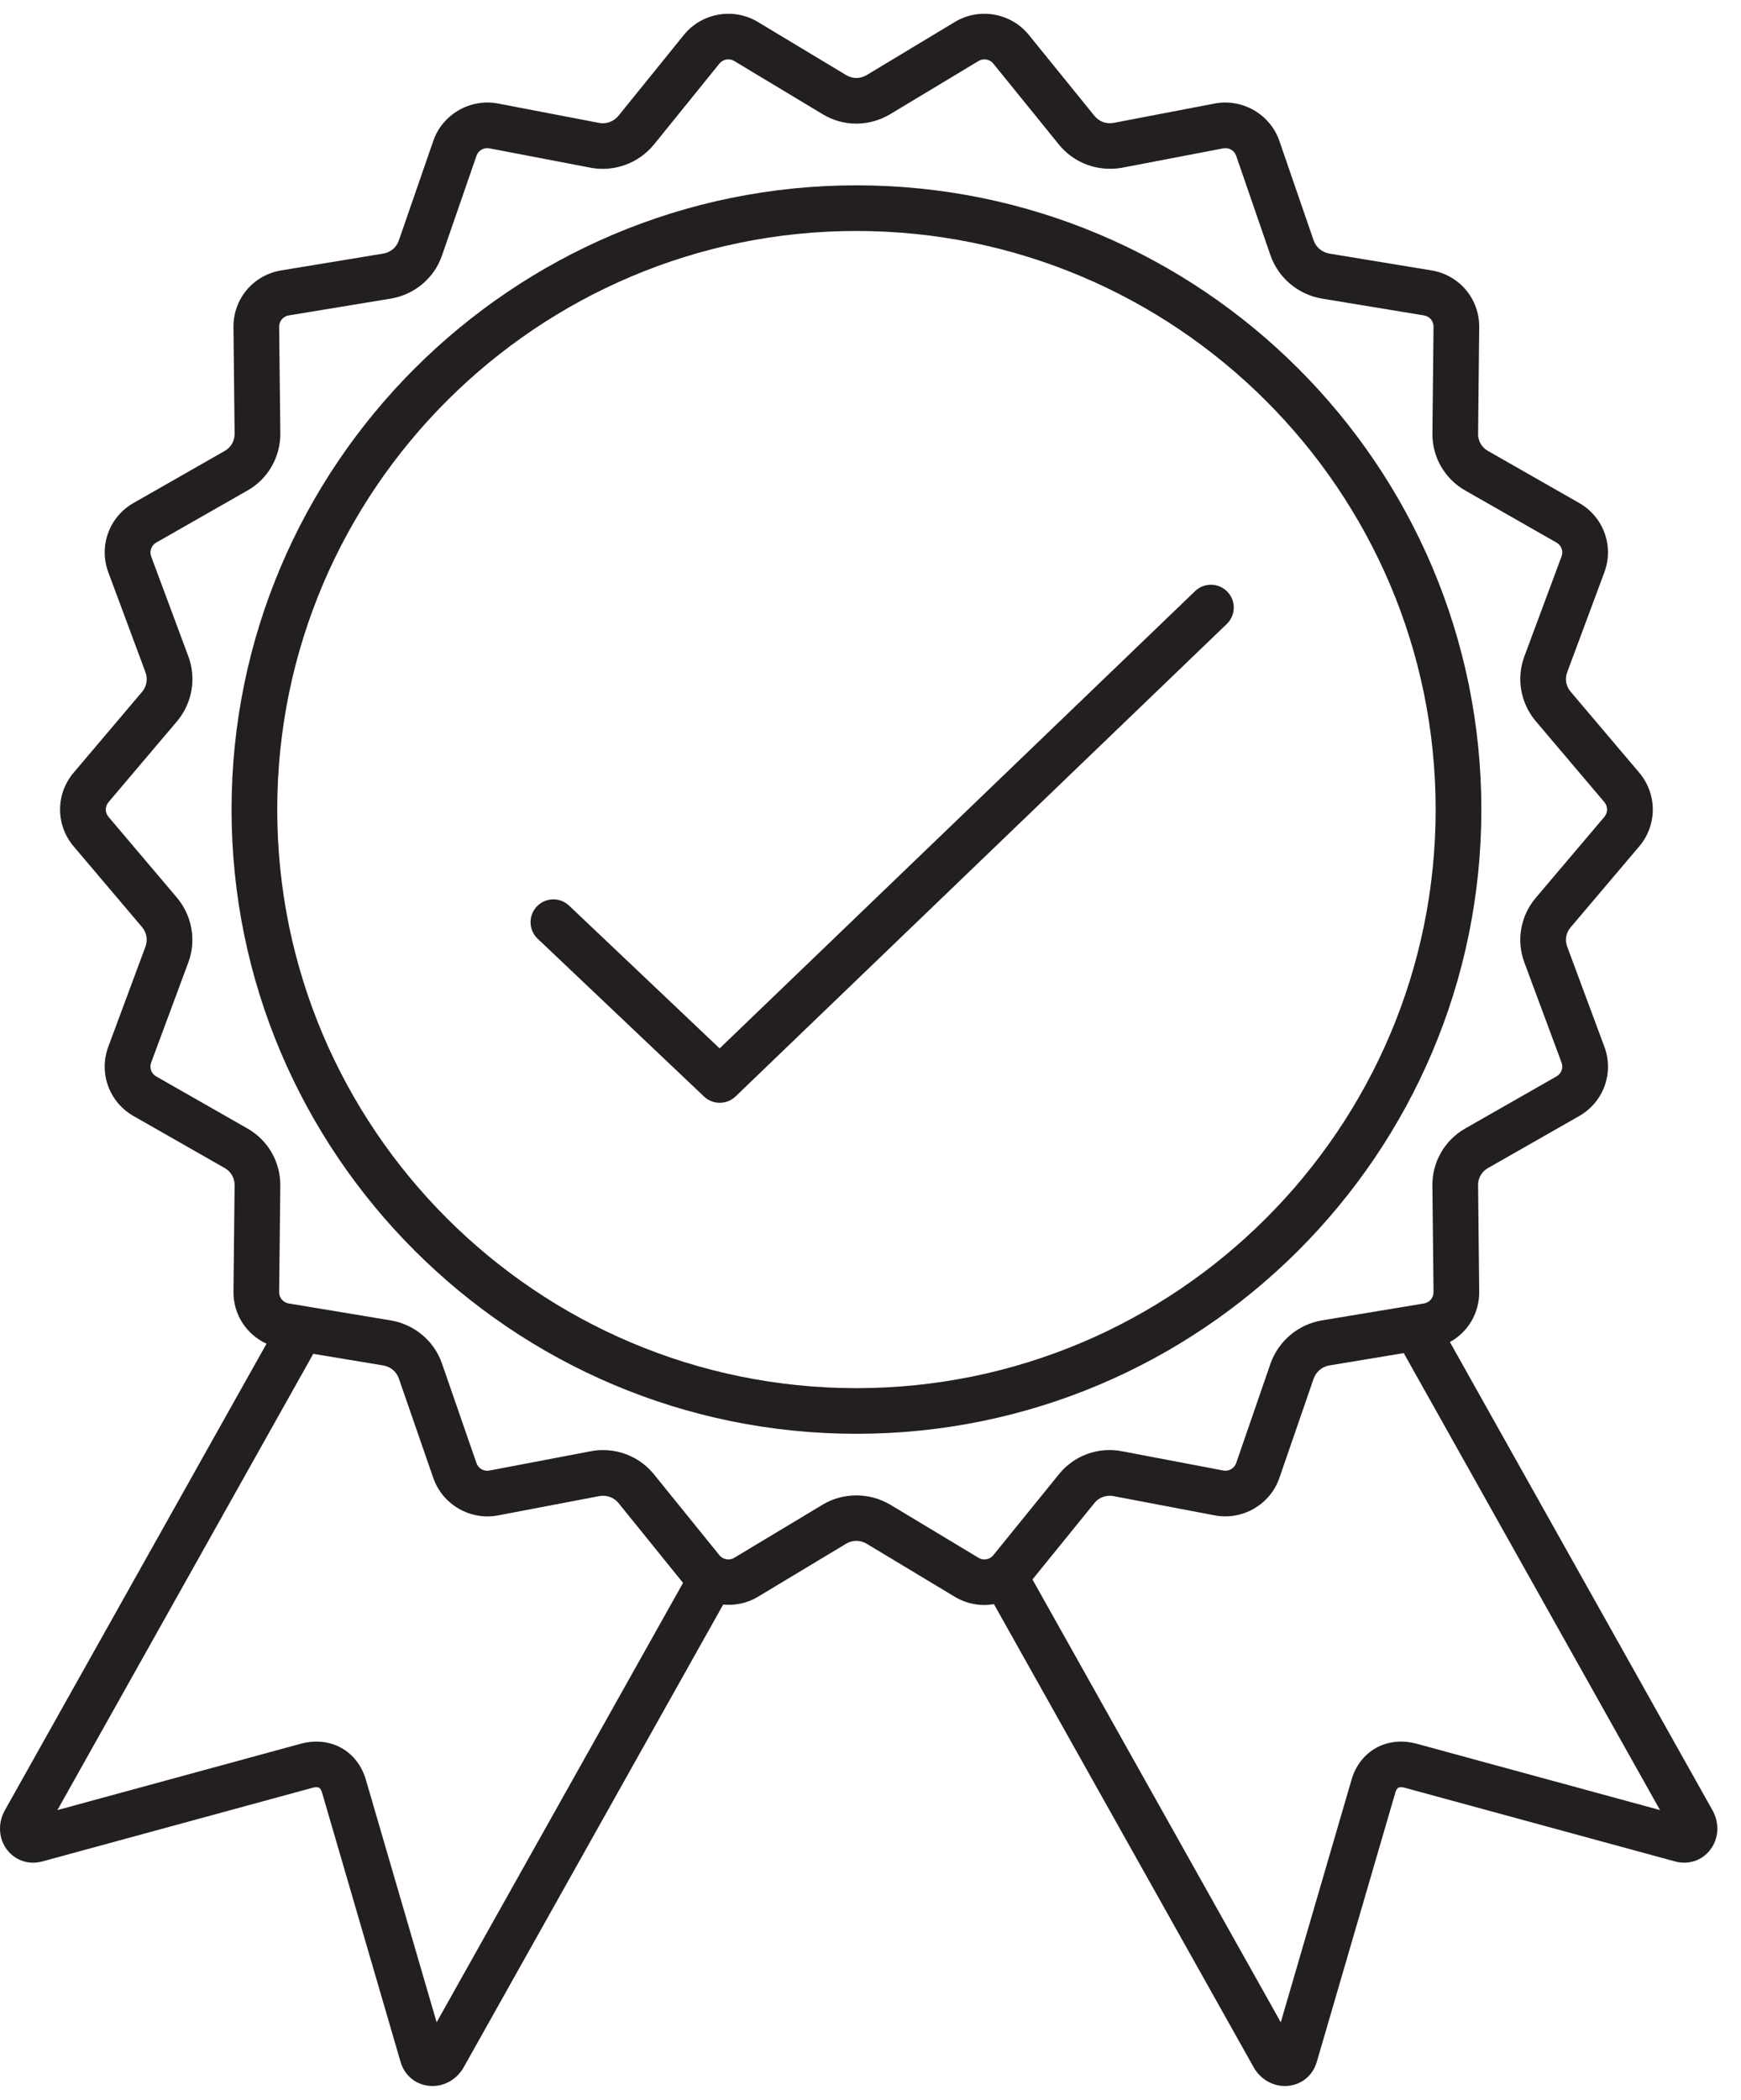
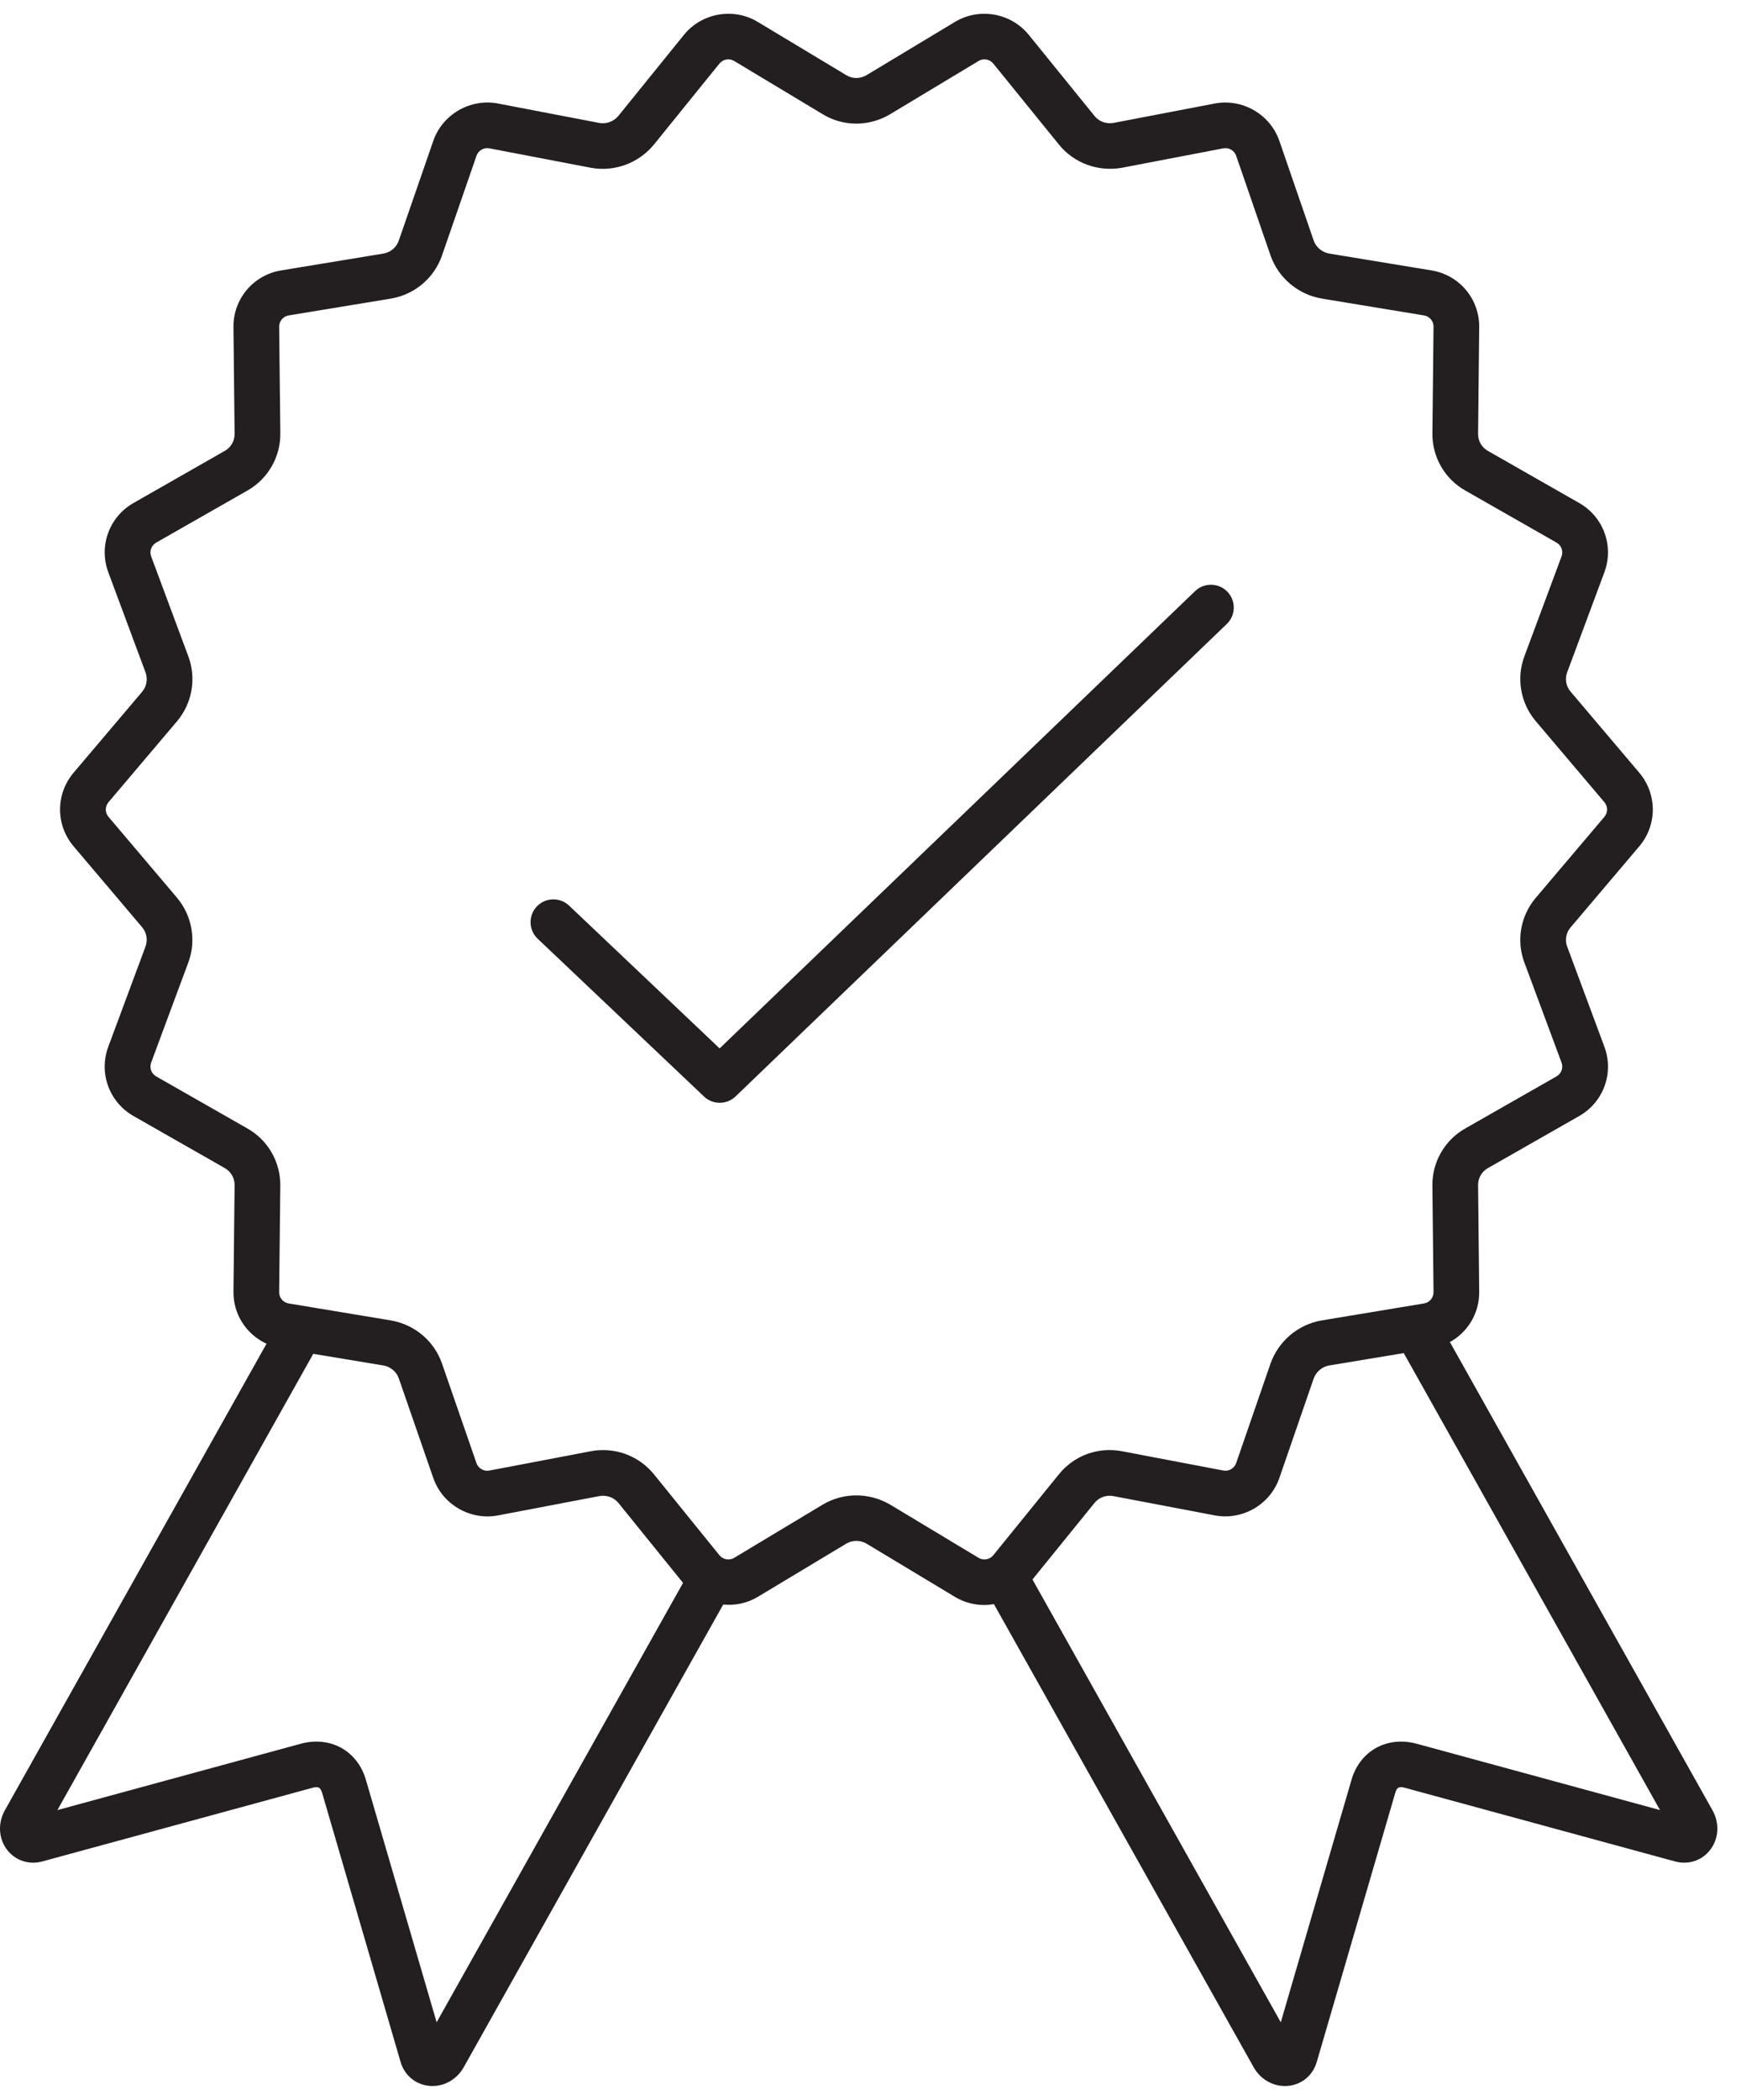
<svg xmlns="http://www.w3.org/2000/svg" width="73" height="88" viewBox="0 0 73 88" fill="none">
  <path d="M60.794 56.244C61.545 55.83 62.033 55.035 62.023 54.132L61.976 49.67C61.972 49.375 62.128 49.102 62.385 48.956L66.215 46.772C67.237 46.189 67.681 44.967 67.271 43.866L65.712 39.671C65.608 39.395 65.662 39.094 65.856 38.865L68.734 35.47C69.491 34.576 69.491 33.278 68.734 32.383L65.857 28.988C65.661 28.758 65.607 28.454 65.713 28.172L67.27 23.987C67.681 22.886 67.237 21.663 66.215 21.08L62.383 18.894C62.128 18.75 61.972 18.477 61.976 18.181L62.023 13.715C62.036 12.528 61.193 11.525 60.019 11.332L55.736 10.627C55.435 10.574 55.184 10.363 55.085 10.088L53.645 5.908C53.259 4.791 52.097 4.117 50.93 4.339L46.691 5.151C46.383 5.205 46.084 5.096 45.891 4.857L43.137 1.461C42.389 0.539 41.06 0.306 40.041 0.918L36.337 3.148C36.066 3.308 35.751 3.31 35.488 3.152L31.771 0.917C30.753 0.305 29.422 0.54 28.675 1.463L25.933 4.852C25.737 5.091 25.43 5.206 25.136 5.154L20.881 4.338C19.721 4.118 18.553 4.789 18.168 5.904L16.72 10.086C16.623 10.367 16.376 10.574 16.086 10.625L11.793 11.332C10.619 11.525 9.776 12.527 9.789 13.715L9.837 18.181C9.84 18.477 9.684 18.75 9.427 18.895L5.598 21.08C4.577 21.663 4.132 22.885 4.542 23.986L6.1 28.174C6.204 28.45 6.15 28.764 5.964 28.987L3.087 32.382C2.329 33.276 2.329 34.575 3.087 35.469L5.958 38.857C6.151 39.089 6.204 39.392 6.099 39.673L4.541 43.865C4.132 44.967 4.576 46.188 5.597 46.771L9.429 48.956C9.684 49.101 9.84 49.374 9.837 49.67L9.789 54.13C9.779 55.094 10.338 55.928 11.175 56.314L0.203 75.869C-0.101 76.411 -0.061 77.064 0.305 77.533C0.655 77.98 1.219 78.162 1.774 78.011L13.12 74.92C13.229 74.891 13.323 74.892 13.378 74.922C13.417 74.943 13.469 75.008 13.505 75.132L16.796 86.413C16.957 86.965 17.407 87.349 17.971 87.413C18.025 87.419 18.08 87.423 18.134 87.423C18.667 87.423 19.169 87.125 19.446 86.633L30.323 67.246C30.816 67.291 31.322 67.194 31.77 66.925L35.483 64.693C35.746 64.537 36.069 64.539 36.33 64.691L40.041 66.924C40.423 67.154 40.849 67.264 41.27 67.264C41.407 67.264 41.541 67.25 41.675 67.227L52.563 86.632C52.838 87.124 53.341 87.423 53.874 87.423C53.928 87.423 53.983 87.42 54.036 87.414C54.6 87.35 55.051 86.966 55.212 86.414L58.507 75.125C58.539 75.008 58.592 74.944 58.629 74.923C58.685 74.892 58.779 74.89 58.885 74.919L70.234 78.011C70.791 78.162 71.354 77.979 71.702 77.533C72.069 77.065 72.11 76.412 71.806 75.87L60.793 56.242L60.794 56.244ZM18.308 84.752L15.347 74.607C15.179 74.013 14.813 73.533 14.316 73.255C13.821 72.979 13.22 72.915 12.62 73.076L2.407 75.859L13.135 56.738L16.076 57.226C16.377 57.279 16.624 57.486 16.722 57.768L18.169 61.944C18.556 63.057 19.722 63.73 20.879 63.51L25.155 62.695C25.171 62.692 25.219 62.686 25.29 62.686C25.539 62.686 25.773 62.798 25.93 62.987L28.64 66.337L18.308 84.752H18.308ZM37.305 63.046C36.871 62.796 36.388 62.67 35.906 62.67C35.418 62.67 34.933 62.798 34.501 63.054L30.783 65.288C30.579 65.41 30.314 65.363 30.166 65.179L27.414 61.779C26.887 61.139 26.112 60.772 25.289 60.772C25.097 60.772 24.918 60.79 24.777 60.819L20.519 61.63C20.286 61.673 20.055 61.539 19.978 61.317L18.532 57.142C18.207 56.205 17.393 55.514 16.399 55.339L12.104 54.626C11.871 54.587 11.703 54.387 11.705 54.151L11.753 49.692C11.764 48.7 11.236 47.781 10.377 47.295L6.548 45.111C6.344 44.994 6.256 44.75 6.338 44.531L7.894 40.342C8.238 39.428 8.061 38.391 7.427 37.629L4.55 34.234C4.398 34.055 4.398 33.796 4.55 33.618L7.433 30.216C8.063 29.459 8.24 28.419 7.896 27.505L6.339 23.32C6.257 23.101 6.346 22.857 6.549 22.74L10.375 20.558C11.236 20.071 11.764 19.152 11.754 18.16L11.705 13.695C11.703 13.458 11.871 13.258 12.105 13.219L16.407 12.511C17.394 12.338 18.208 11.648 18.532 10.711L19.979 6.529C20.056 6.307 20.287 6.171 20.52 6.217L24.79 7.034C25.774 7.209 26.78 6.837 27.419 6.059L30.166 2.664C30.314 2.48 30.58 2.434 30.783 2.555L34.496 4.787C35.357 5.311 36.437 5.313 37.32 4.789L41.031 2.556C41.234 2.433 41.499 2.48 41.648 2.664L44.401 6.059C45.028 6.834 46.032 7.207 47.037 7.032L51.291 6.217C51.525 6.172 51.756 6.307 51.833 6.53L53.278 10.721C53.612 11.653 54.428 12.339 55.416 12.512L59.708 13.219C59.942 13.257 60.111 13.457 60.108 13.694L60.061 18.159C60.049 19.151 60.577 20.07 61.436 20.556L65.265 22.74C65.469 22.856 65.557 23.1 65.475 23.32L63.919 27.501C63.572 28.424 63.754 29.467 64.394 30.223L67.271 33.617C67.422 33.796 67.422 34.055 67.271 34.234L64.394 37.628C63.754 38.382 63.572 39.422 63.917 40.338L65.475 44.531C65.557 44.75 65.468 44.994 65.265 45.11L61.438 47.293C60.576 47.781 60.048 48.7 60.06 49.691L60.108 54.15C60.11 54.387 59.942 54.587 59.708 54.626L55.405 55.34C54.428 55.512 53.613 56.197 53.274 57.141L51.833 61.315C51.756 61.538 51.524 61.672 51.292 61.628L47.035 60.818C46.041 60.63 45.034 61.001 44.402 61.783L41.648 65.179C41.499 65.363 41.234 65.41 41.031 65.287L37.305 63.045V63.046ZM59.387 73.075C58.791 72.915 58.19 72.979 57.694 73.256C57.197 73.534 56.831 74.014 56.666 74.599L53.703 84.752L43.291 66.194L45.893 62.986C46.078 62.756 46.386 62.644 46.677 62.699L50.934 63.508C52.094 63.729 53.259 63.055 53.644 61.94L55.081 57.777C55.184 57.489 55.435 57.278 55.728 57.226L58.859 56.707L69.604 75.858L59.387 73.074L59.387 73.075Z" fill="#231F20" />
-   <path d="M62.113 33.928C62.113 19.503 50.358 7.767 35.91 7.767C21.462 7.767 9.709 19.503 9.709 33.928C9.709 48.353 21.463 60.089 35.91 60.089C50.357 60.089 62.113 48.353 62.113 33.928ZM35.91 58.176C22.519 58.176 11.625 47.298 11.625 33.928C11.625 20.558 22.519 9.68 35.91 9.68C49.301 9.68 60.197 20.558 60.197 33.928C60.197 47.298 49.302 58.176 35.91 58.176Z" fill="#231F20" />
  <path d="M50.11 24.773L30.174 43.938L23.863 37.955C23.48 37.591 22.874 37.606 22.509 37.989C22.145 38.373 22.161 38.977 22.544 39.341L29.519 45.954C29.704 46.13 29.942 46.217 30.178 46.217C30.418 46.217 30.657 46.128 30.843 45.95L51.438 26.151C51.819 25.785 51.831 25.18 51.464 24.799C51.097 24.419 50.491 24.407 50.11 24.773Z" fill="#231F20" />
</svg>